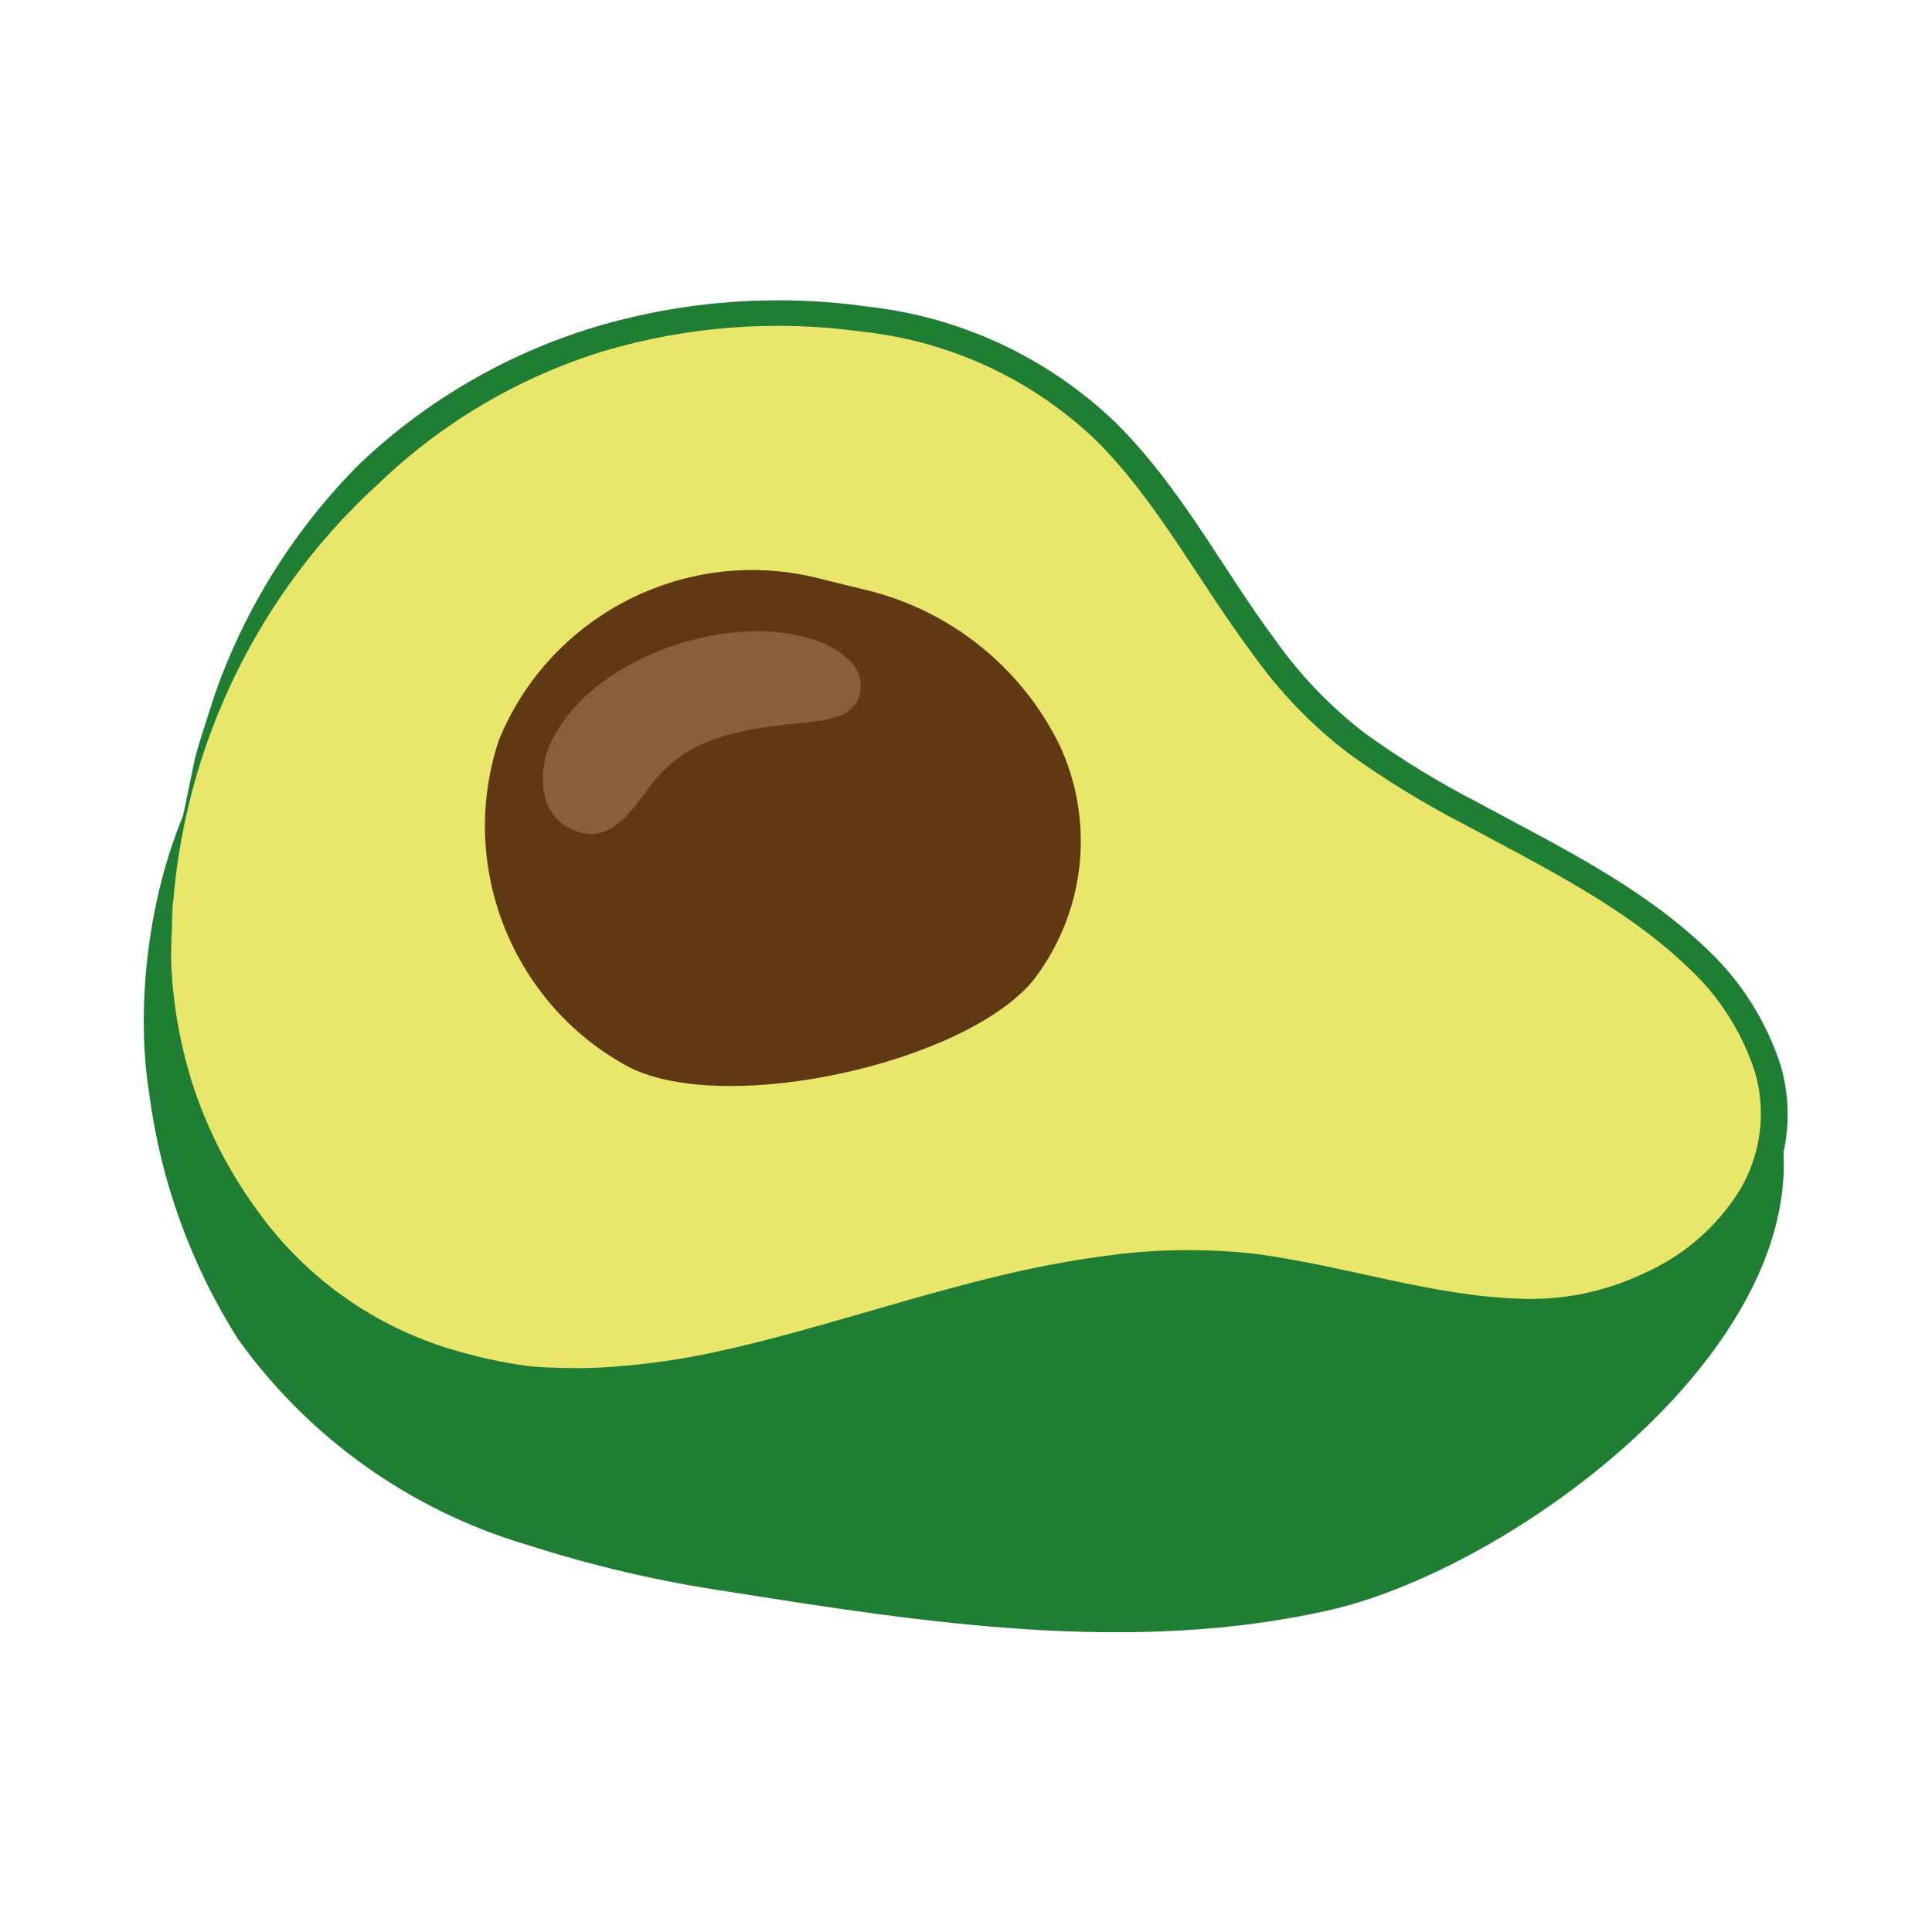
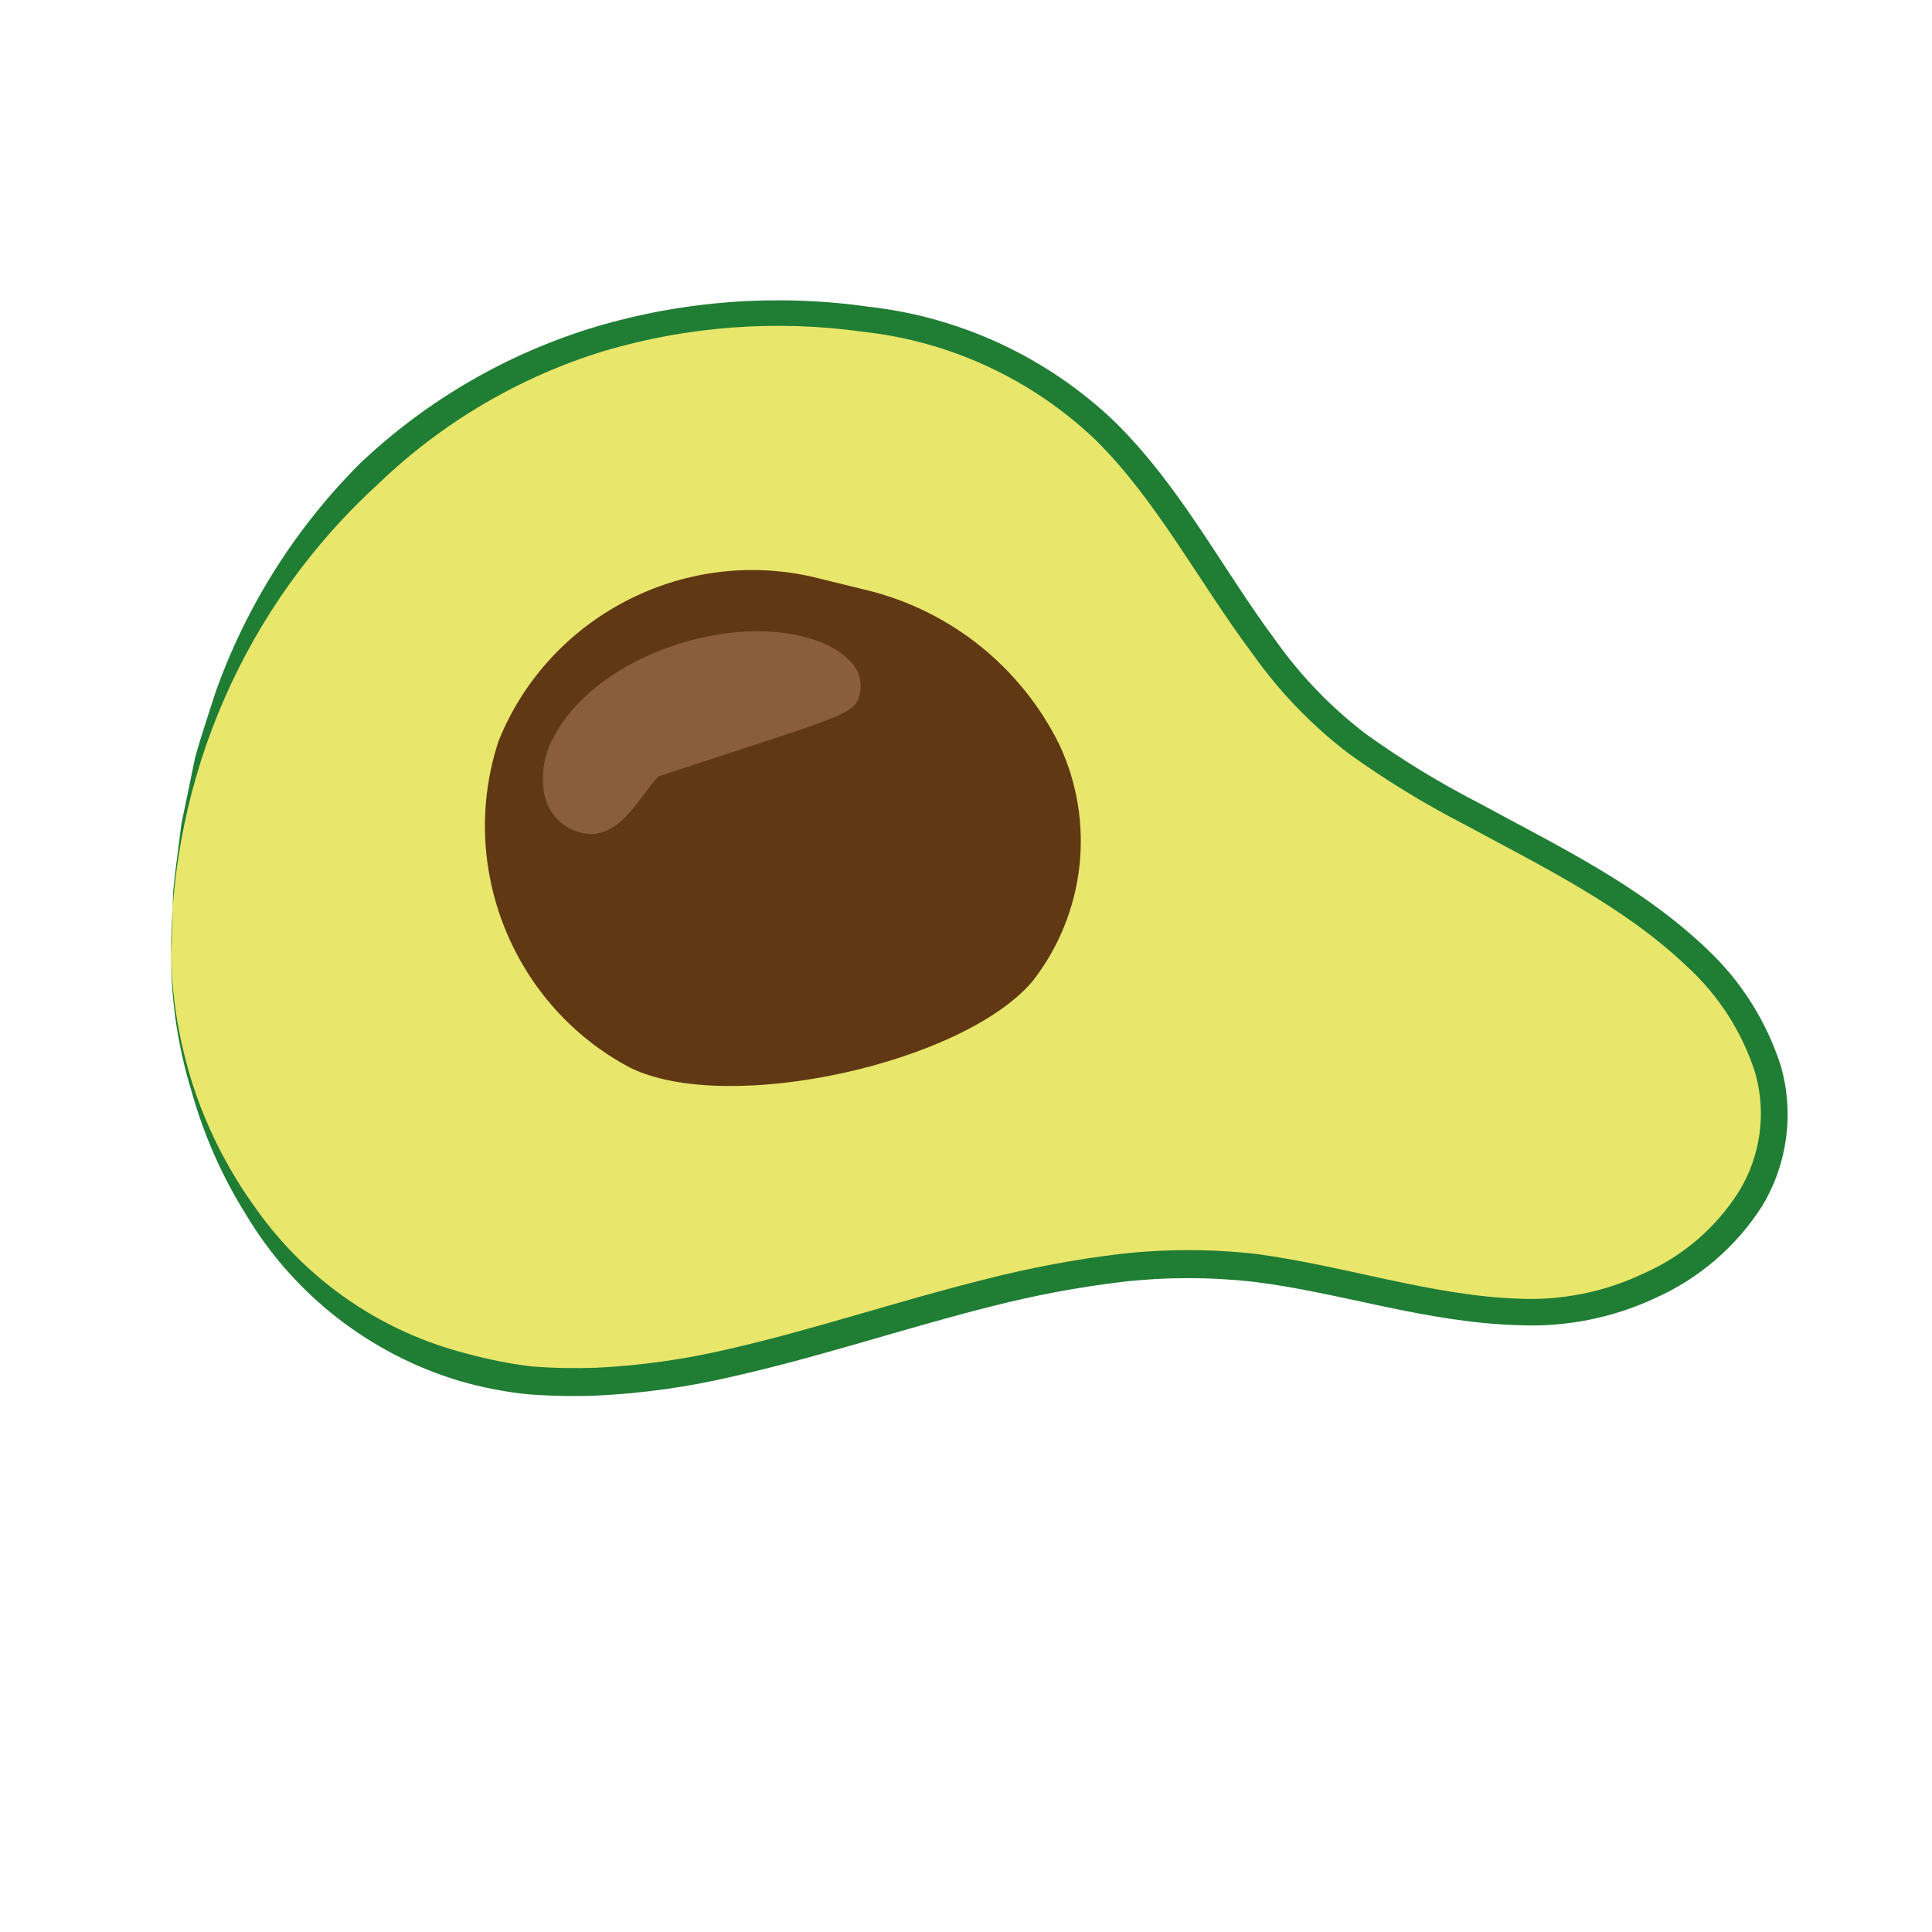
<svg xmlns="http://www.w3.org/2000/svg" width="100%" height="100%" viewBox="0 0 90 90" version="1.1" xml:space="preserve" style="fill-rule:evenodd;clip-rule:evenodd;stroke-linejoin:round;stroke-miterlimit:2;">
  <g transform="matrix(1.271,0,0,1.271,45,45)">
    <g transform="matrix(1,0,0,1,-30.135,-24.425)">
      <clipPath id="_clip1">
        <rect x="0" y="0" width="60.27" height="48.85" />
      </clipPath>
      <g clip-path="url(#_clip1)">
-         <path d="M14.05,45.64C16.445,46.411 18.9,46.983 21.39,47.35C28.68,48.51 36.19,49.66 43.39,48.05C51.54,46.23 66.06,34.75 57.49,25.55C54.41,22.25 49.22,22.37 44.73,22.89C38.54,23.6 29.96,25.66 24.02,22.89C19.22,20.67 16.5,14.8 11.26,13.35C2.19,10.88 -0.86,22.59 0.2,29.11C0.617,32.312 1.73,35.384 3.46,38.11C6.053,41.728 9.781,44.379 14.05,45.64Z" style="fill:rgb(32,125,52);fill-rule:nonzero;" />
        <path d="M1,24.12C1.06,30.35 4.8,36.67 10.66,38.78C19.84,42.08 29.57,34.72 39.3,35.33C43.17,35.58 46.89,37.09 50.76,37.13C55.95,37.2 61.7,32.82 59.12,27.13C56.54,21.44 48.28,19.42 43.91,15.83C39.91,12.52 38.15,6.98 34.06,3.74C31.701,2.004 28.915,0.939 26,0.66C11.64,-1.13 0.9,10.32 1,24.12Z" style="fill:rgb(232,230,107);fill-rule:nonzero;" />
        <path d="M1,24.12C1.048,25.781 1.341,27.425 1.87,29C2.399,30.548 3.158,32.007 4.12,33.33C5.986,35.968 8.737,37.852 11.87,38.64C12.635,38.849 13.413,39.003 14.2,39.1C14.995,39.162 15.793,39.178 16.59,39.15C18.2,39.071 19.8,38.846 21.37,38.48C24.54,37.76 27.65,36.7 30.87,35.9C32.485,35.487 34.125,35.179 35.78,34.98C37.441,34.792 39.119,34.792 40.78,34.98C44.1,35.43 47.24,36.52 50.44,36.62C52.014,36.685 53.58,36.362 55,35.68C56.429,35.047 57.637,34.002 58.47,32.68C59.263,31.38 59.477,29.805 59.06,28.34C58.583,26.849 57.724,25.508 56.57,24.45C54.27,22.25 51.29,20.8 48.41,19.24C46.927,18.477 45.503,17.605 44.15,16.63C42.807,15.603 41.627,14.379 40.65,13C38.65,10.33 37.14,7.37 34.87,5.13C32.546,2.919 29.559,1.531 26.37,1.18C23.183,0.733 19.936,0.975 16.85,1.89C13.767,2.84 10.949,4.497 8.62,6.73C3.729,11.18 0.956,17.508 1,24.12ZM1,24.12L1.08,21.66C1.16,20.84 1.28,20.03 1.38,19.21L1.88,16.79C2.1,15.99 2.37,15.21 2.62,14.42C3.74,11.253 5.554,8.375 7.93,6C10.375,3.685 13.327,1.973 16.55,1C19.791,0.037 23.202,-0.215 26.55,0.26C29.949,0.638 33.13,2.125 35.6,4.49C38.03,6.89 39.54,9.89 41.48,12.49C42.404,13.794 43.52,14.95 44.79,15.92C46.105,16.865 47.489,17.711 48.93,18.45C51.79,20.01 54.83,21.45 57.31,23.82C58.553,24.993 59.478,26.462 60,28.09C60.495,29.824 60.245,31.688 59.31,33.23C58.365,34.706 57.009,35.874 55.41,36.59C53.848,37.322 52.133,37.665 50.41,37.59C47,37.5 43.87,36.39 40.68,36C39.085,35.82 37.475,35.82 35.88,36C34.272,36.193 32.679,36.49 31.11,36.89C27.95,37.68 24.83,38.74 21.59,39.47C19.948,39.856 18.275,40.091 16.59,40.17C15.746,40.203 14.902,40.187 14.06,40.12C13.214,40.032 12.377,39.868 11.56,39.63C8.297,38.647 5.514,36.482 3.76,33.56C2.881,32.16 2.207,30.641 1.76,29.05C1.266,27.453 1.01,25.792 1,24.12Z" style="fill:rgb(32,125,52);fill-rule:nonzero;" />
        <path d="M24.5,10.16C19.737,9.076 14.842,11.632 13.01,16.16C11.474,20.783 13.53,25.89 17.84,28.16C21.42,29.9 30,28 32.56,25C34.503,22.531 34.891,19.166 33.56,16.32C32.182,13.519 29.644,11.456 26.62,10.68" style="fill:rgb(96,56,19);fill-rule:nonzero;" />
-         <path d="M15.11,15.88C14.672,16.576 14.525,17.417 14.7,18.22C14.895,19.028 15.629,19.599 16.46,19.59C17.56,19.5 18.13,18.3 18.85,17.48C20.27,15.85 22.46,15.69 24.45,15.48C25.11,15.41 25.87,15.27 26.17,14.68C26.372,14.206 26.273,13.655 25.92,13.28C25.567,12.92 25.131,12.652 24.65,12.5C21.63,11.41 16.73,13 15.11,15.88Z" style="fill:rgb(138,94,60);fill-rule:nonzero;" />
+         <path d="M15.11,15.88C14.672,16.576 14.525,17.417 14.7,18.22C14.895,19.028 15.629,19.599 16.46,19.59C17.56,19.5 18.13,18.3 18.85,17.48C25.11,15.41 25.87,15.27 26.17,14.68C26.372,14.206 26.273,13.655 25.92,13.28C25.567,12.92 25.131,12.652 24.65,12.5C21.63,11.41 16.73,13 15.11,15.88Z" style="fill:rgb(138,94,60);fill-rule:nonzero;" />
      </g>
    </g>
  </g>
</svg>